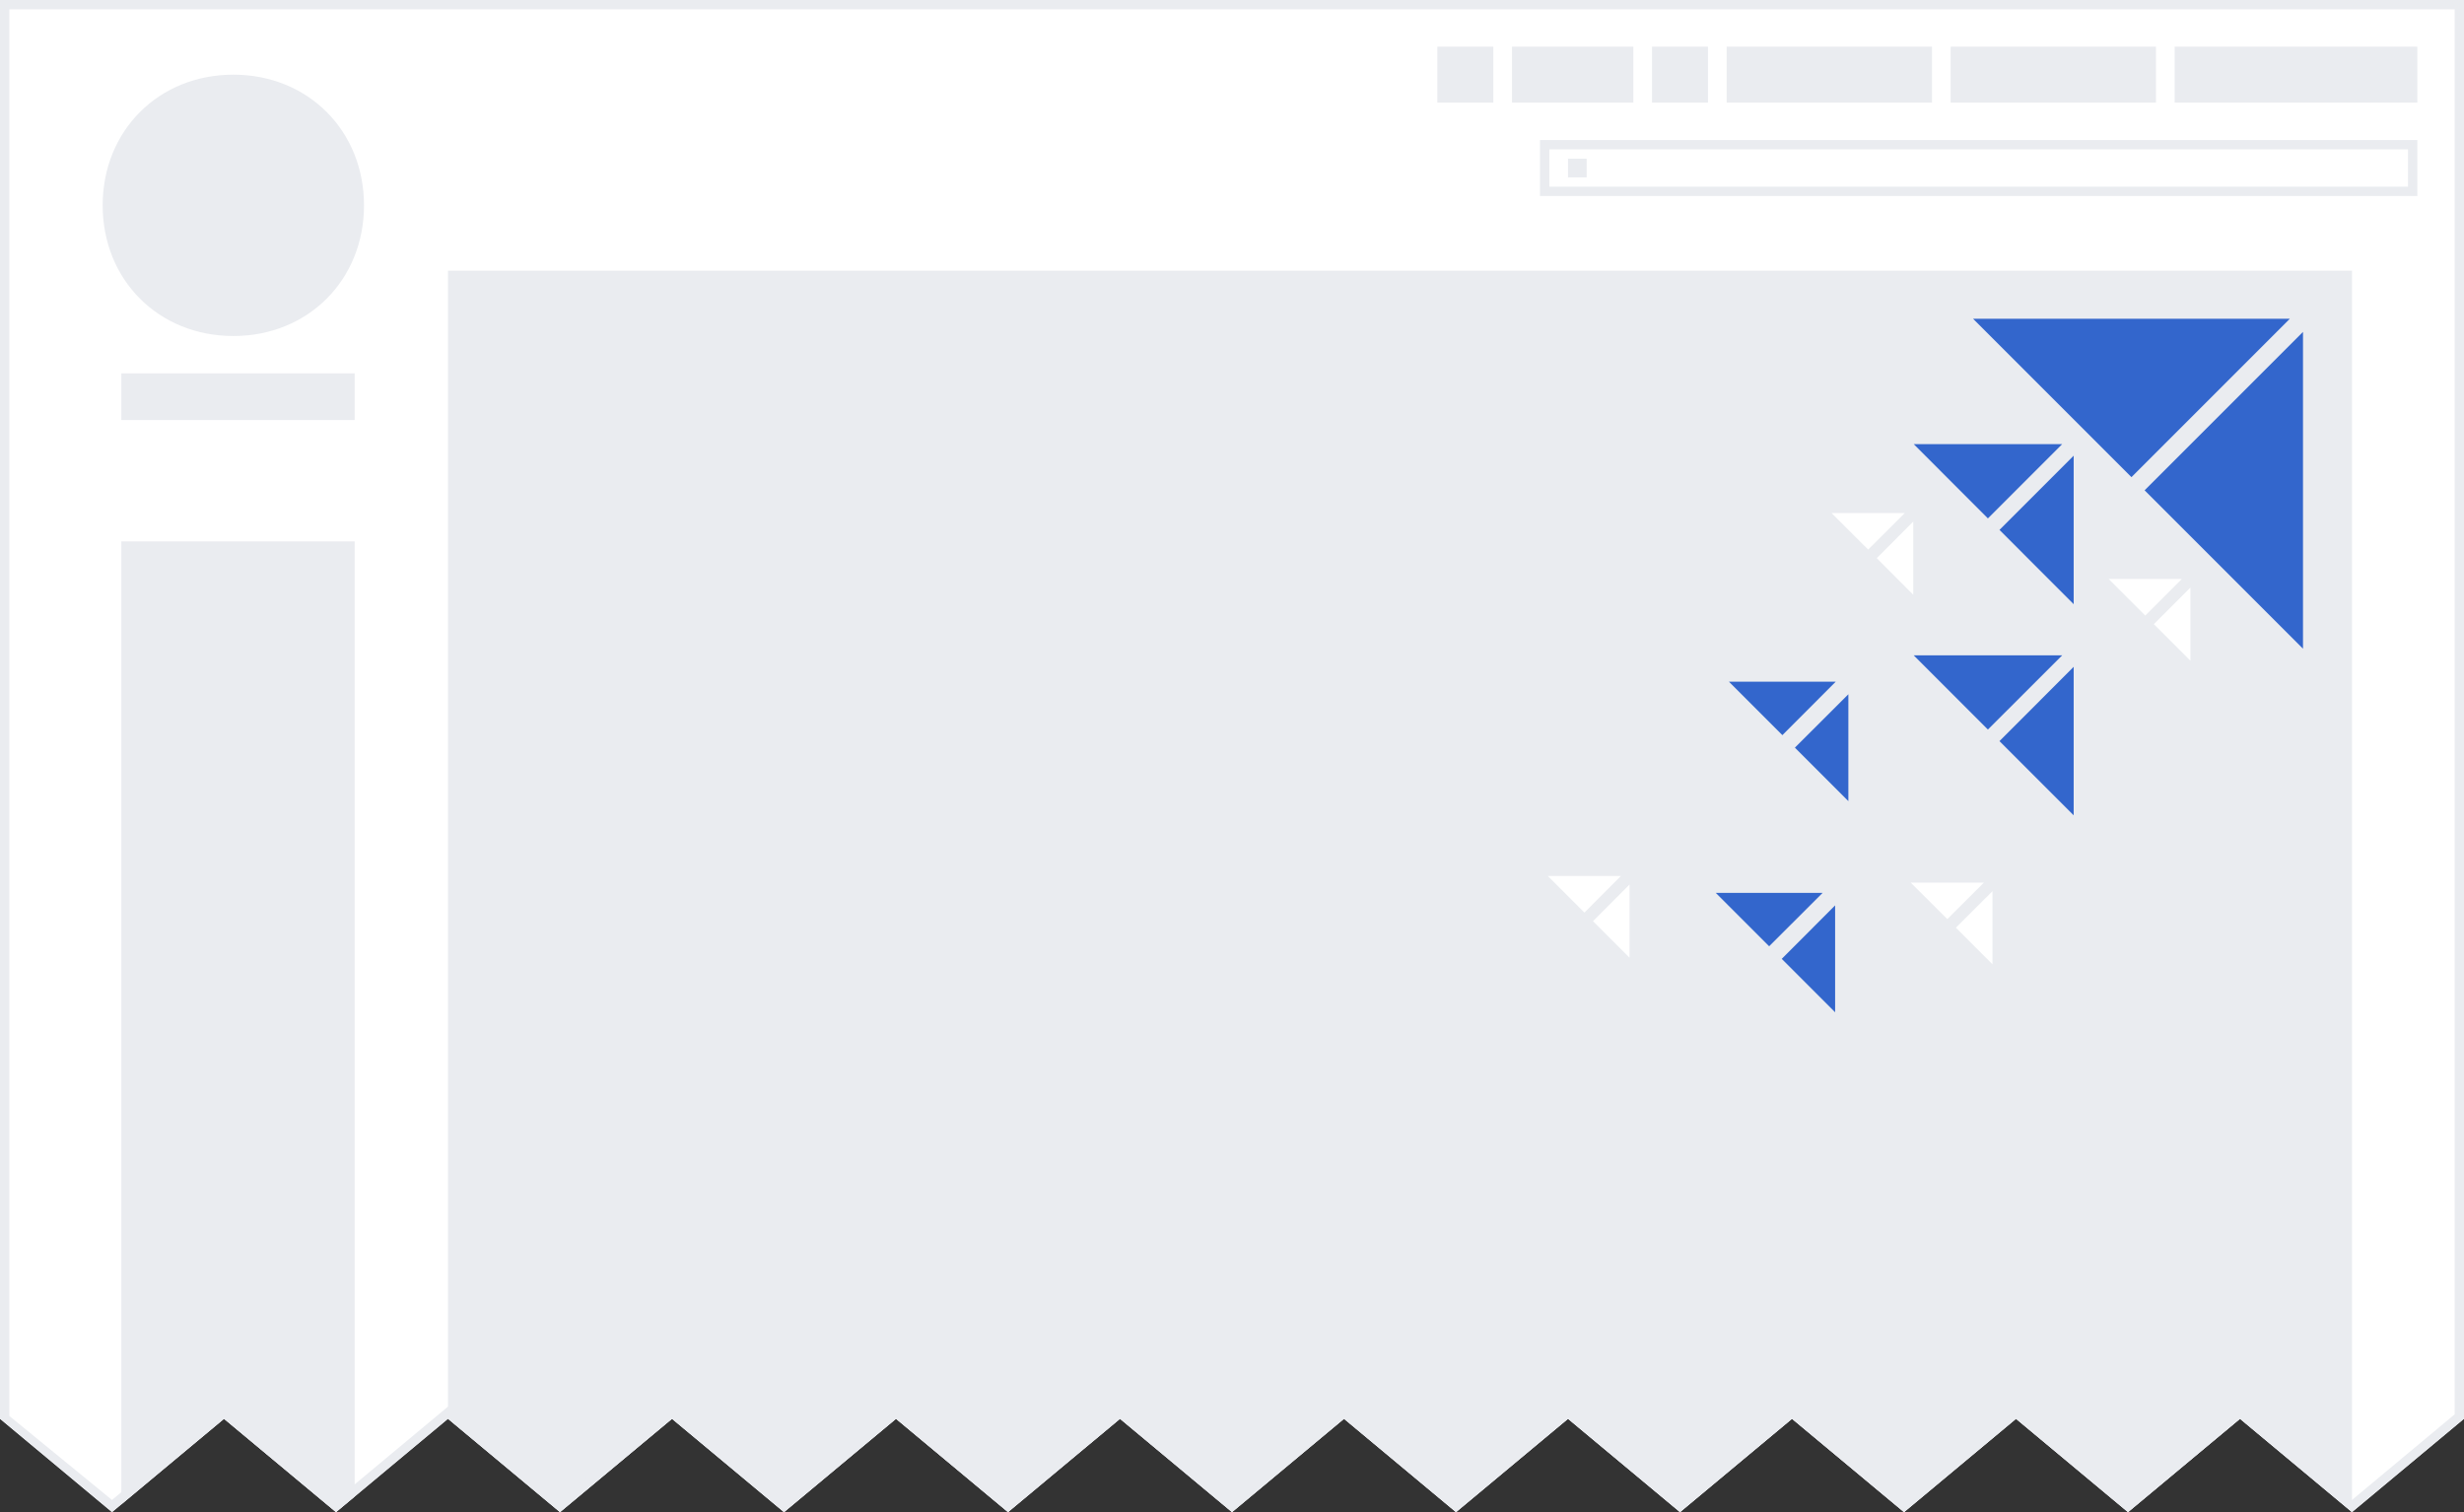
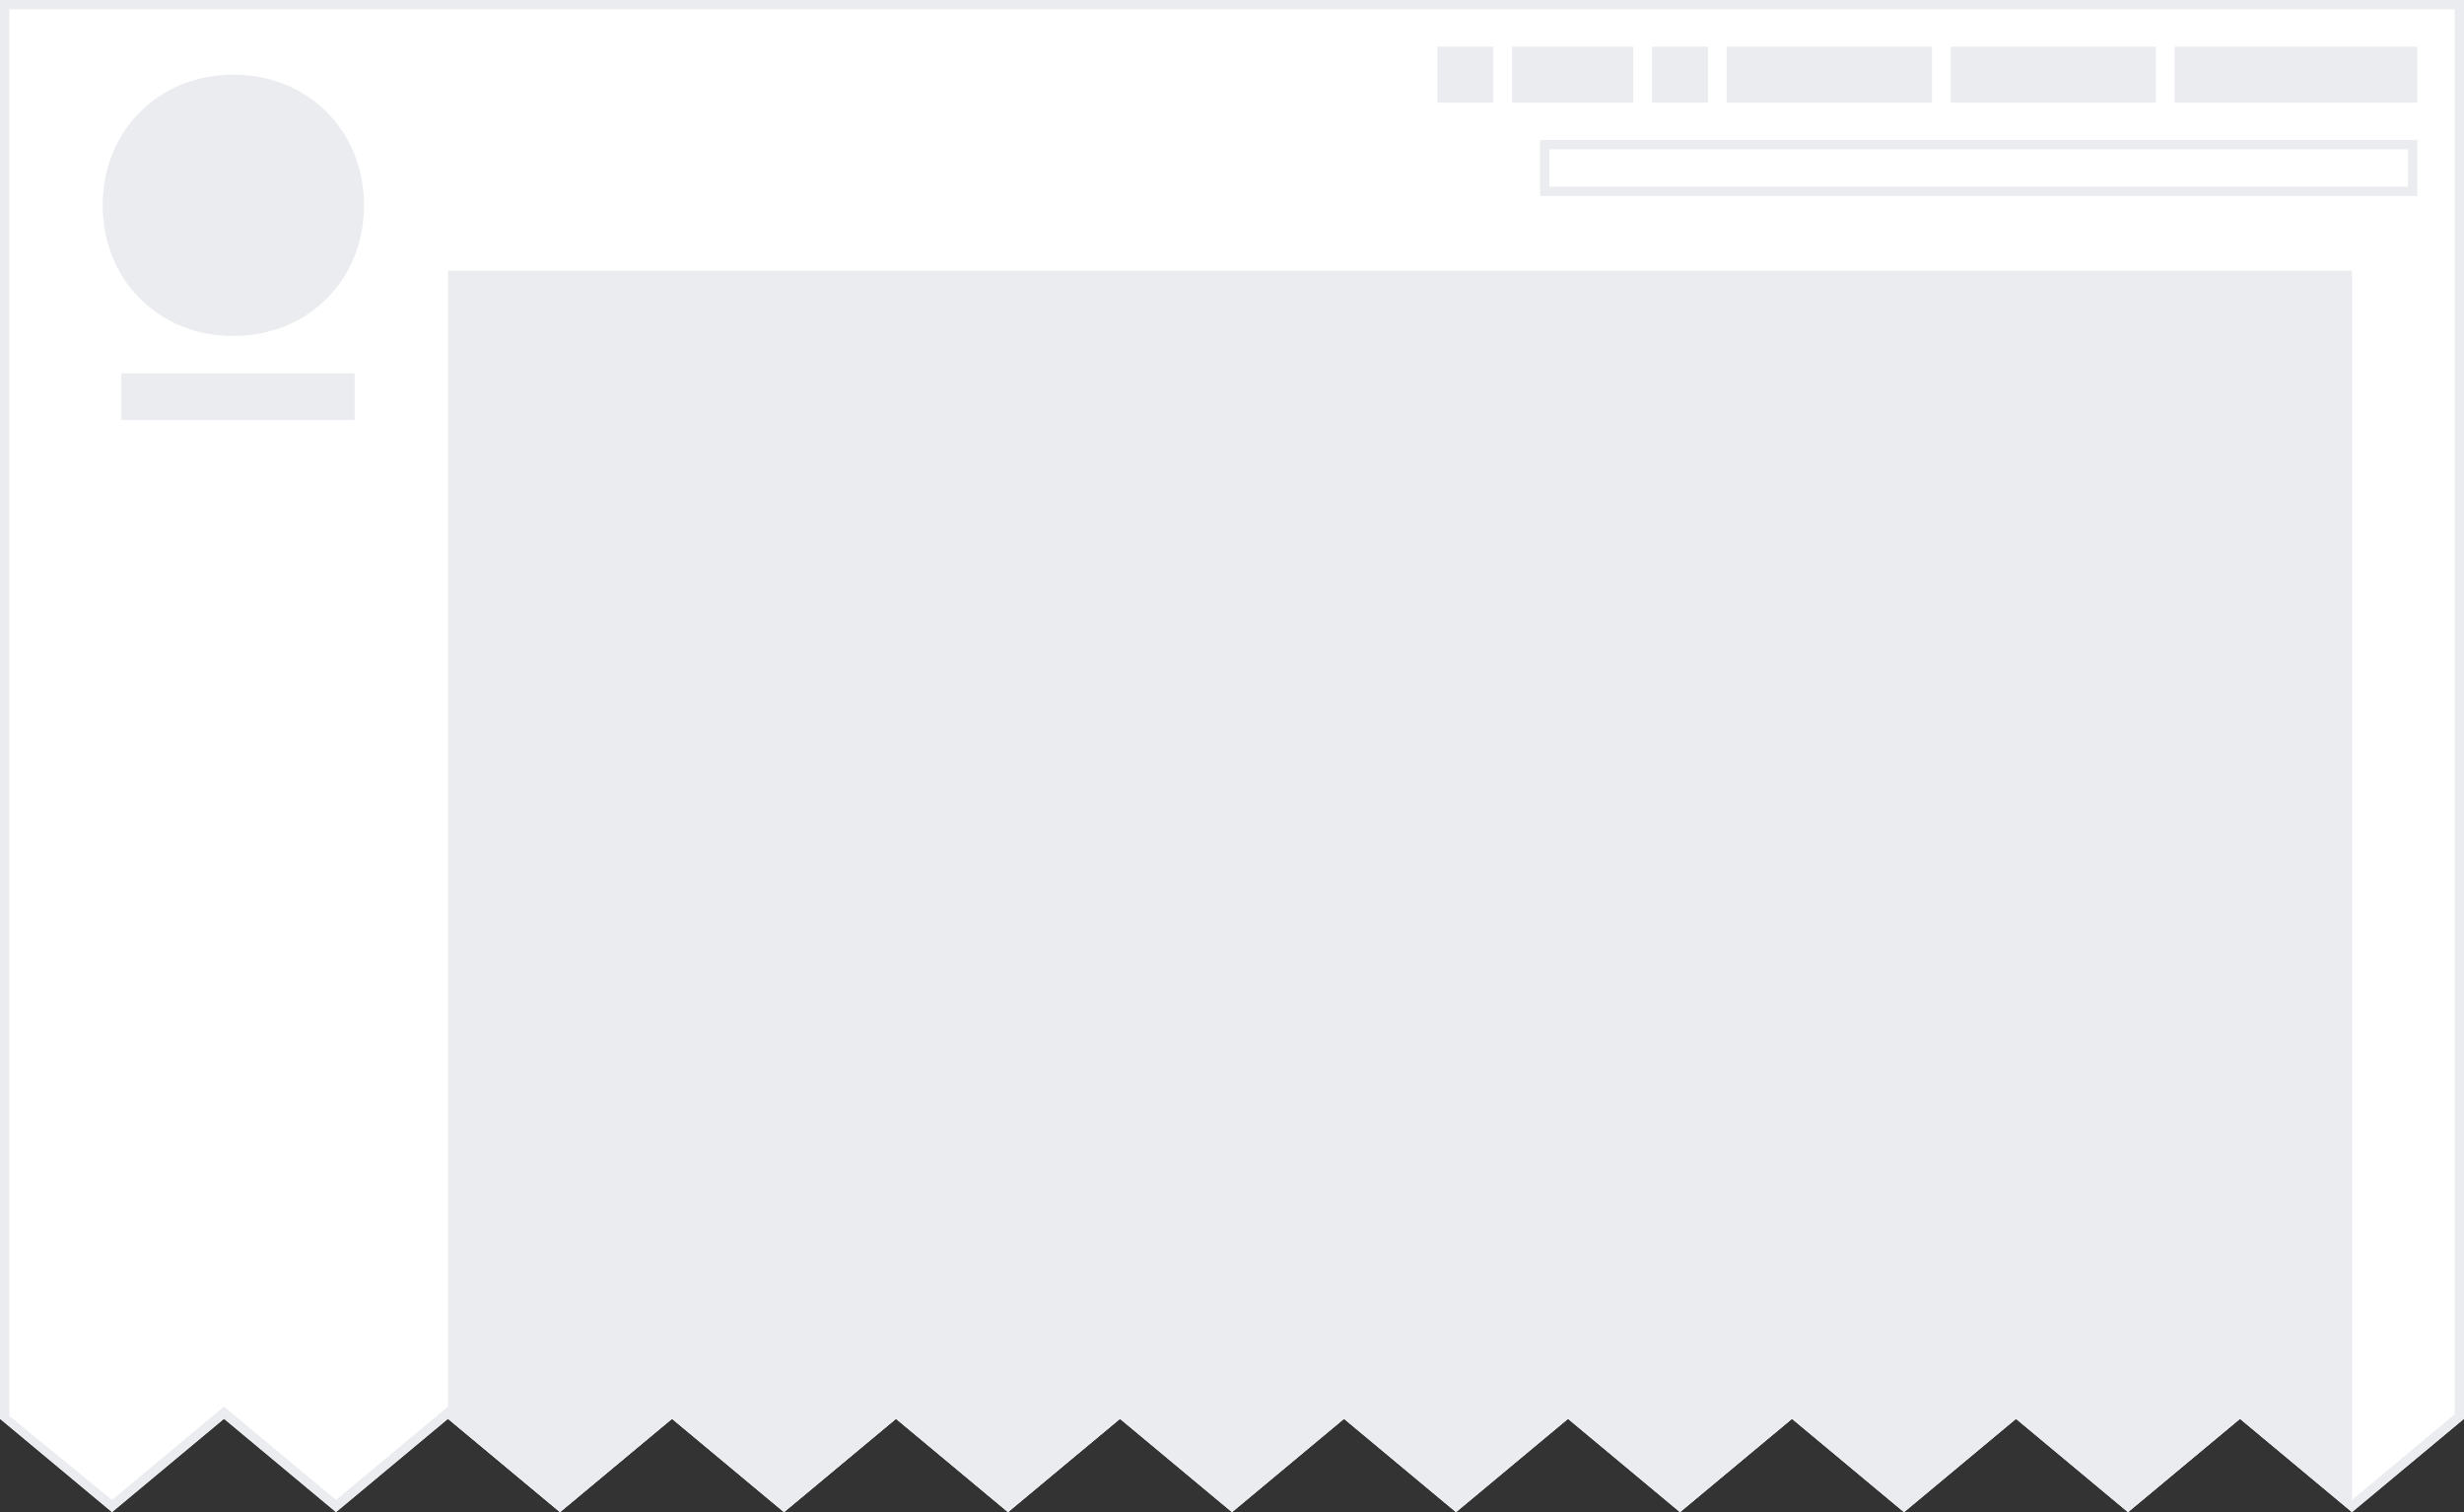
<svg xmlns="http://www.w3.org/2000/svg" width="264" height="162" viewBox="0 0 264 162">
  <rect x="0" y="0" width="264" height="162" fill="#333333" stroke="none" />
  <defs>
    <clipPath id="jagged-edge">
      <path d="M0 0v152l12 10 12-10 12 10 12-10 12 10 12-10 12 10 12-10 12 10 12-10 12 10 12-10 12 10 12-10 12 10 12-10 12 10 12-10 12 10 12-10 12 10 12-10V0z" />
    </clipPath>
  </defs>
  <g clip-path="url(#jagged-edge)" fill="#eaecf0">
    <path id="background" d="M0 0h264v162H0" fill="#fff" />
    <path id="logo" d="M11 22c0-8 6-14 14-14s14 6 14 14-6 14-14 14-14-6-14-14m27 23v-5H13v5h25" />
-     <path id="sidebar" d="M38 163V58H13v106h25" />
    <path id="personal-tools" d="M233 5h26v6h-26zm-24 0h22v6h-22zm-24 0h22v6h-22zm-23 0h13v6h-13zm15 0h6v6h-6zm-23 0h6v6h-6z" />
    <g id="search">
      <path id="input" d="M258 16v4h-92v-4h92m1-1h-94v6h94z" />
-       <path id="icon" d="M168 17h2v2h-2z" />
    </g>
    <path id="article" d="M252 162V29H48v133z" />
    <path id="border" d="M0 0v162h264V0zm1 1h262v150.53l-11 9.17-12-10-12 10-12-10-12 10-12-10-12 10-12-10-12 10-12-10-12 10-12-10-12 10-12-10-12 10-12-10-12 10-12-10-12 10-12-10-12 10-11-9z" />
  </g>
  <g fill="none">
-     <path d="M211.4 34.15l16.97 16.97 16.97-16.97zm-6.36 13.43l7.95 7.96 7.96-7.96h-15.91zm0 22.63l7.95 7.95 7.96-7.95h-15.91zm-19.8 2.82l5.73 5.73 5.72-5.73zm-1.41 22.63l5.72 5.72 5.73-5.72zm62.92-60.1l-16.97 16.97 16.97 16.97zm-24.57 13.26l-7.95 7.95 7.95 7.96V48.82zm0 22.62l-7.95 7.96 7.95 7.95v-15.9zm-24.14 2.94l-5.73 5.72 5.73 5.73zM196.62 97l-5.72 5.73 5.72 5.72z" fill="#36c" />
-     <path d="M196.24 54.97l3.92 3.91 3.92-3.91h-7.84zm8.75.91l-3.91 3.92 3.91 3.92v-7.83zm-.27 38.68l3.92 3.91 3.92-3.91h-7.83zm8.76.92l-3.92 3.91 3.92 3.92v-7.83zm12.45-33.45l3.92 3.92 3.92-3.92h-7.83zm8.76.92l-3.92 3.92 3.92 3.92v-7.84zm-68.85 30.9l3.92 3.92 3.91-3.92h-7.83zm8.75.92l-3.91 3.92 3.91 3.91v-7.83z" fill="#fff" />
-   </g>
+     </g>
</svg>